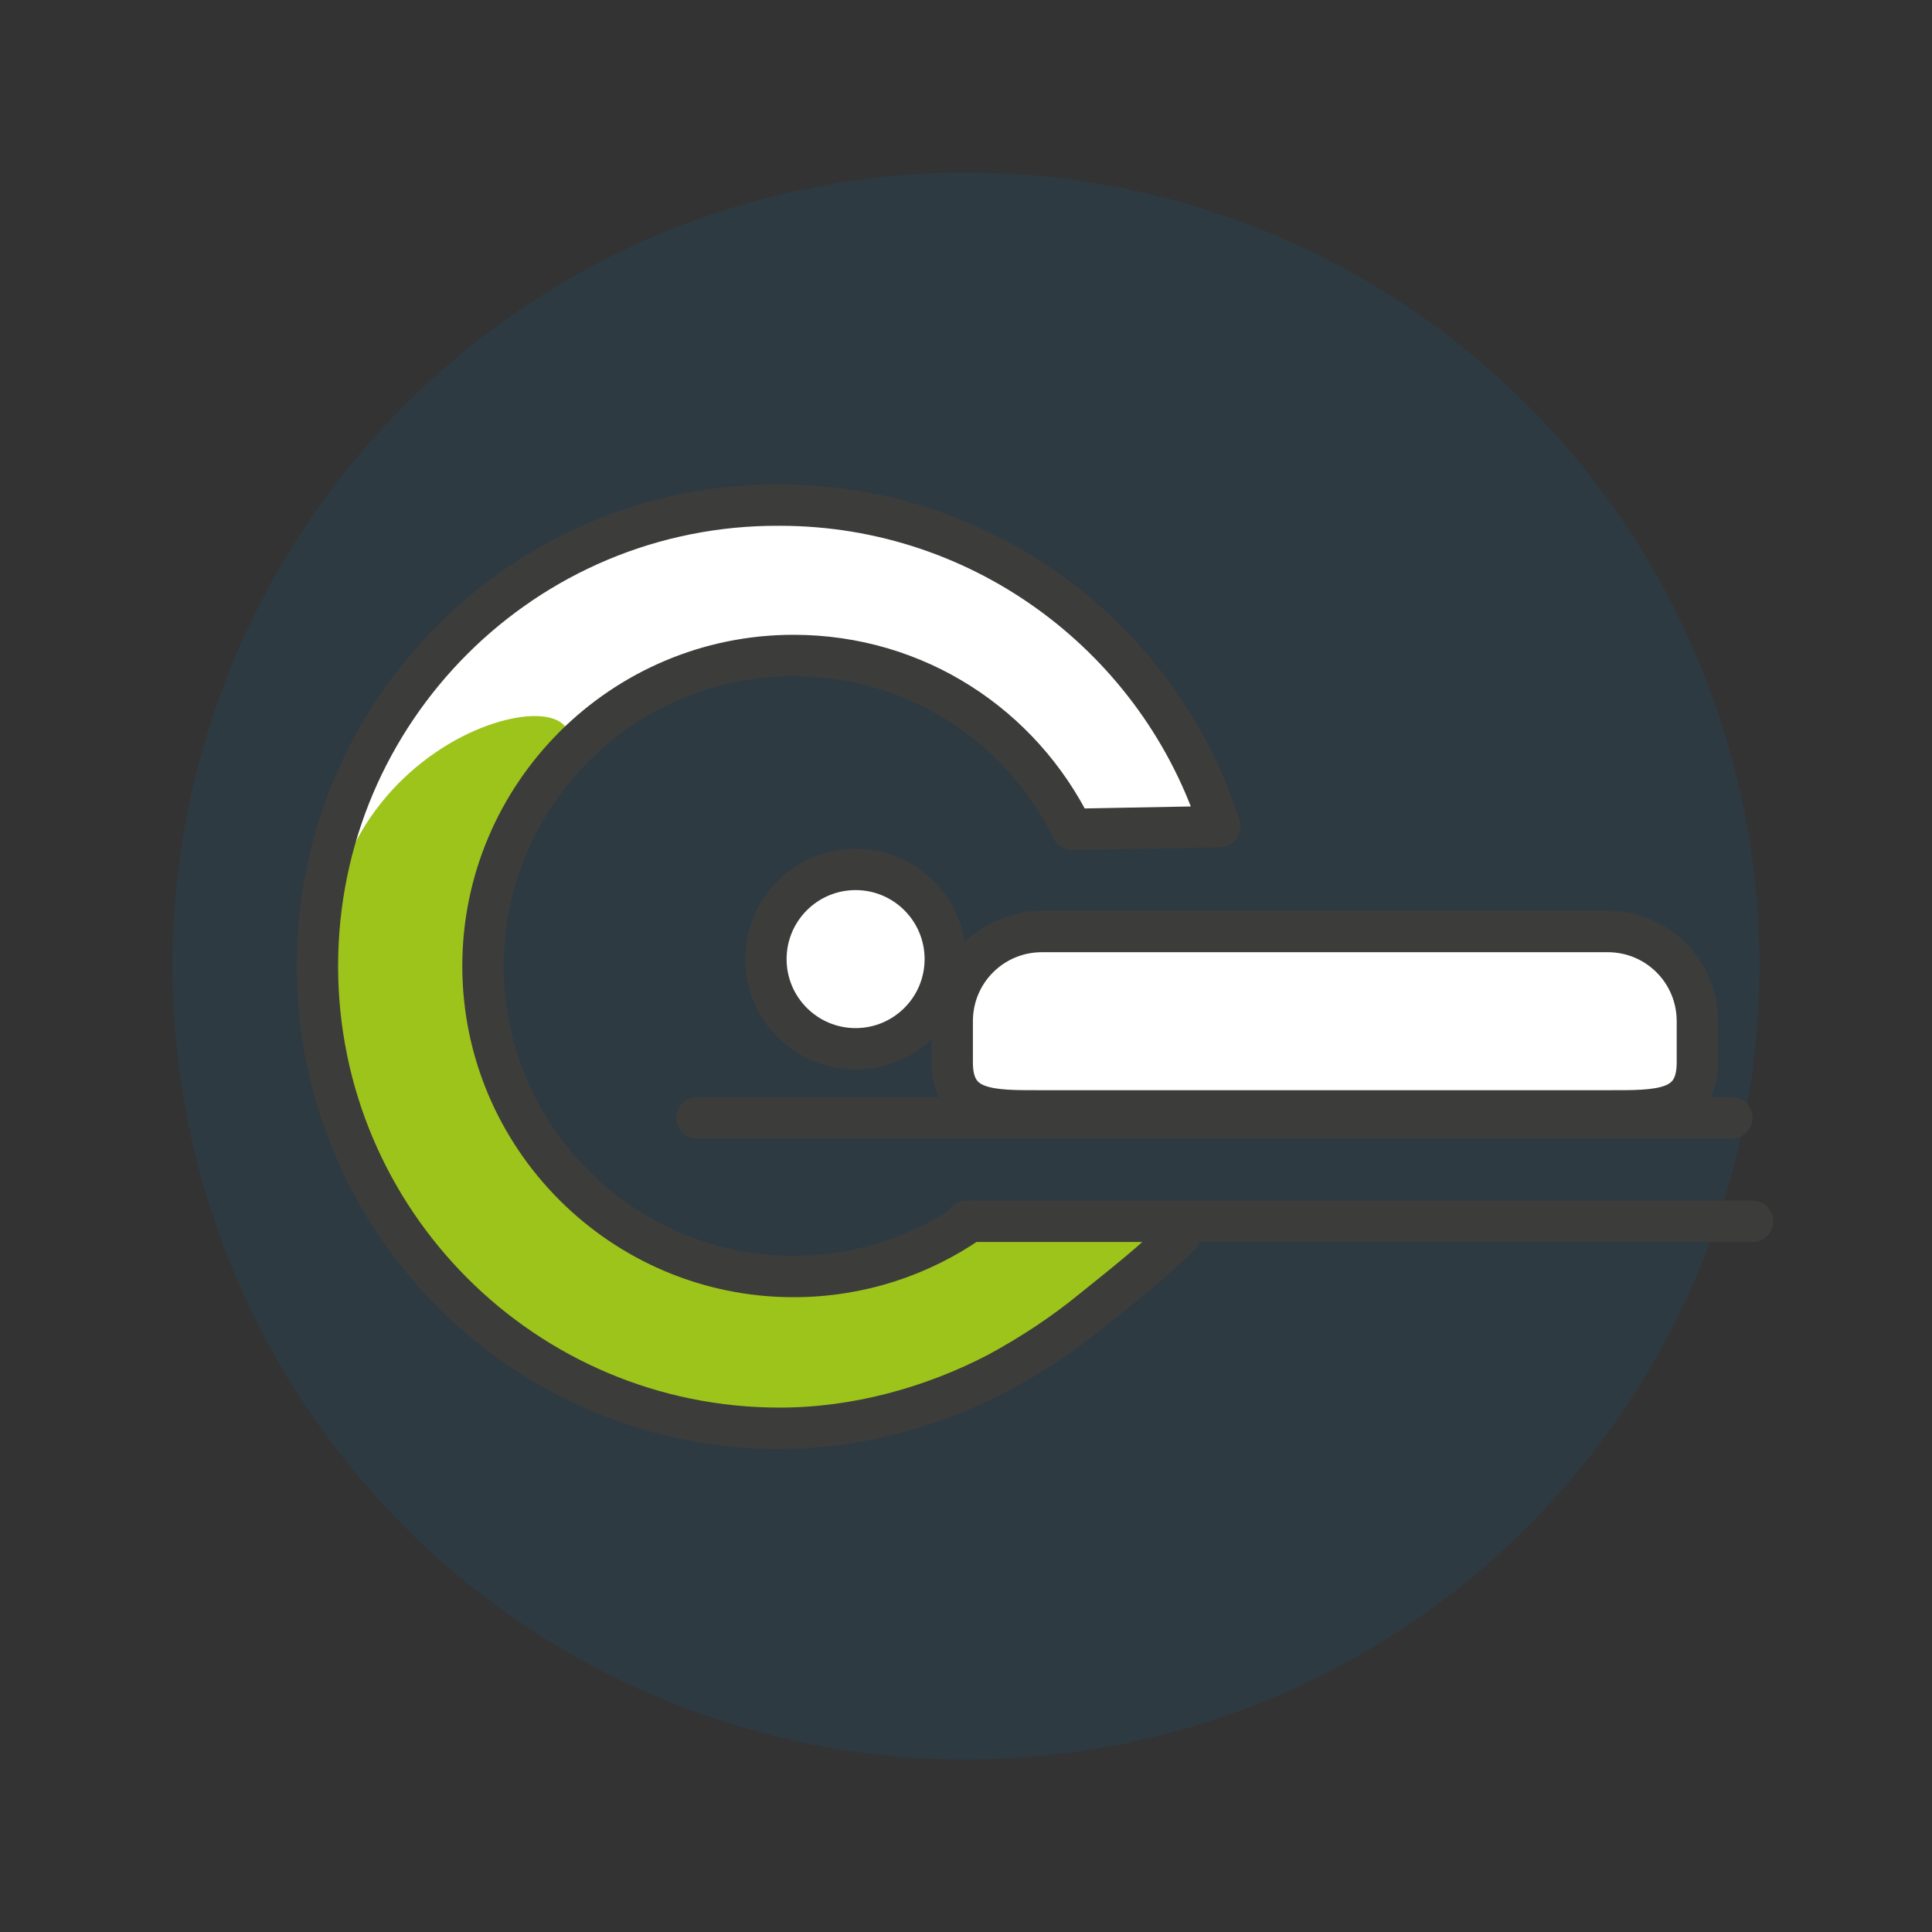
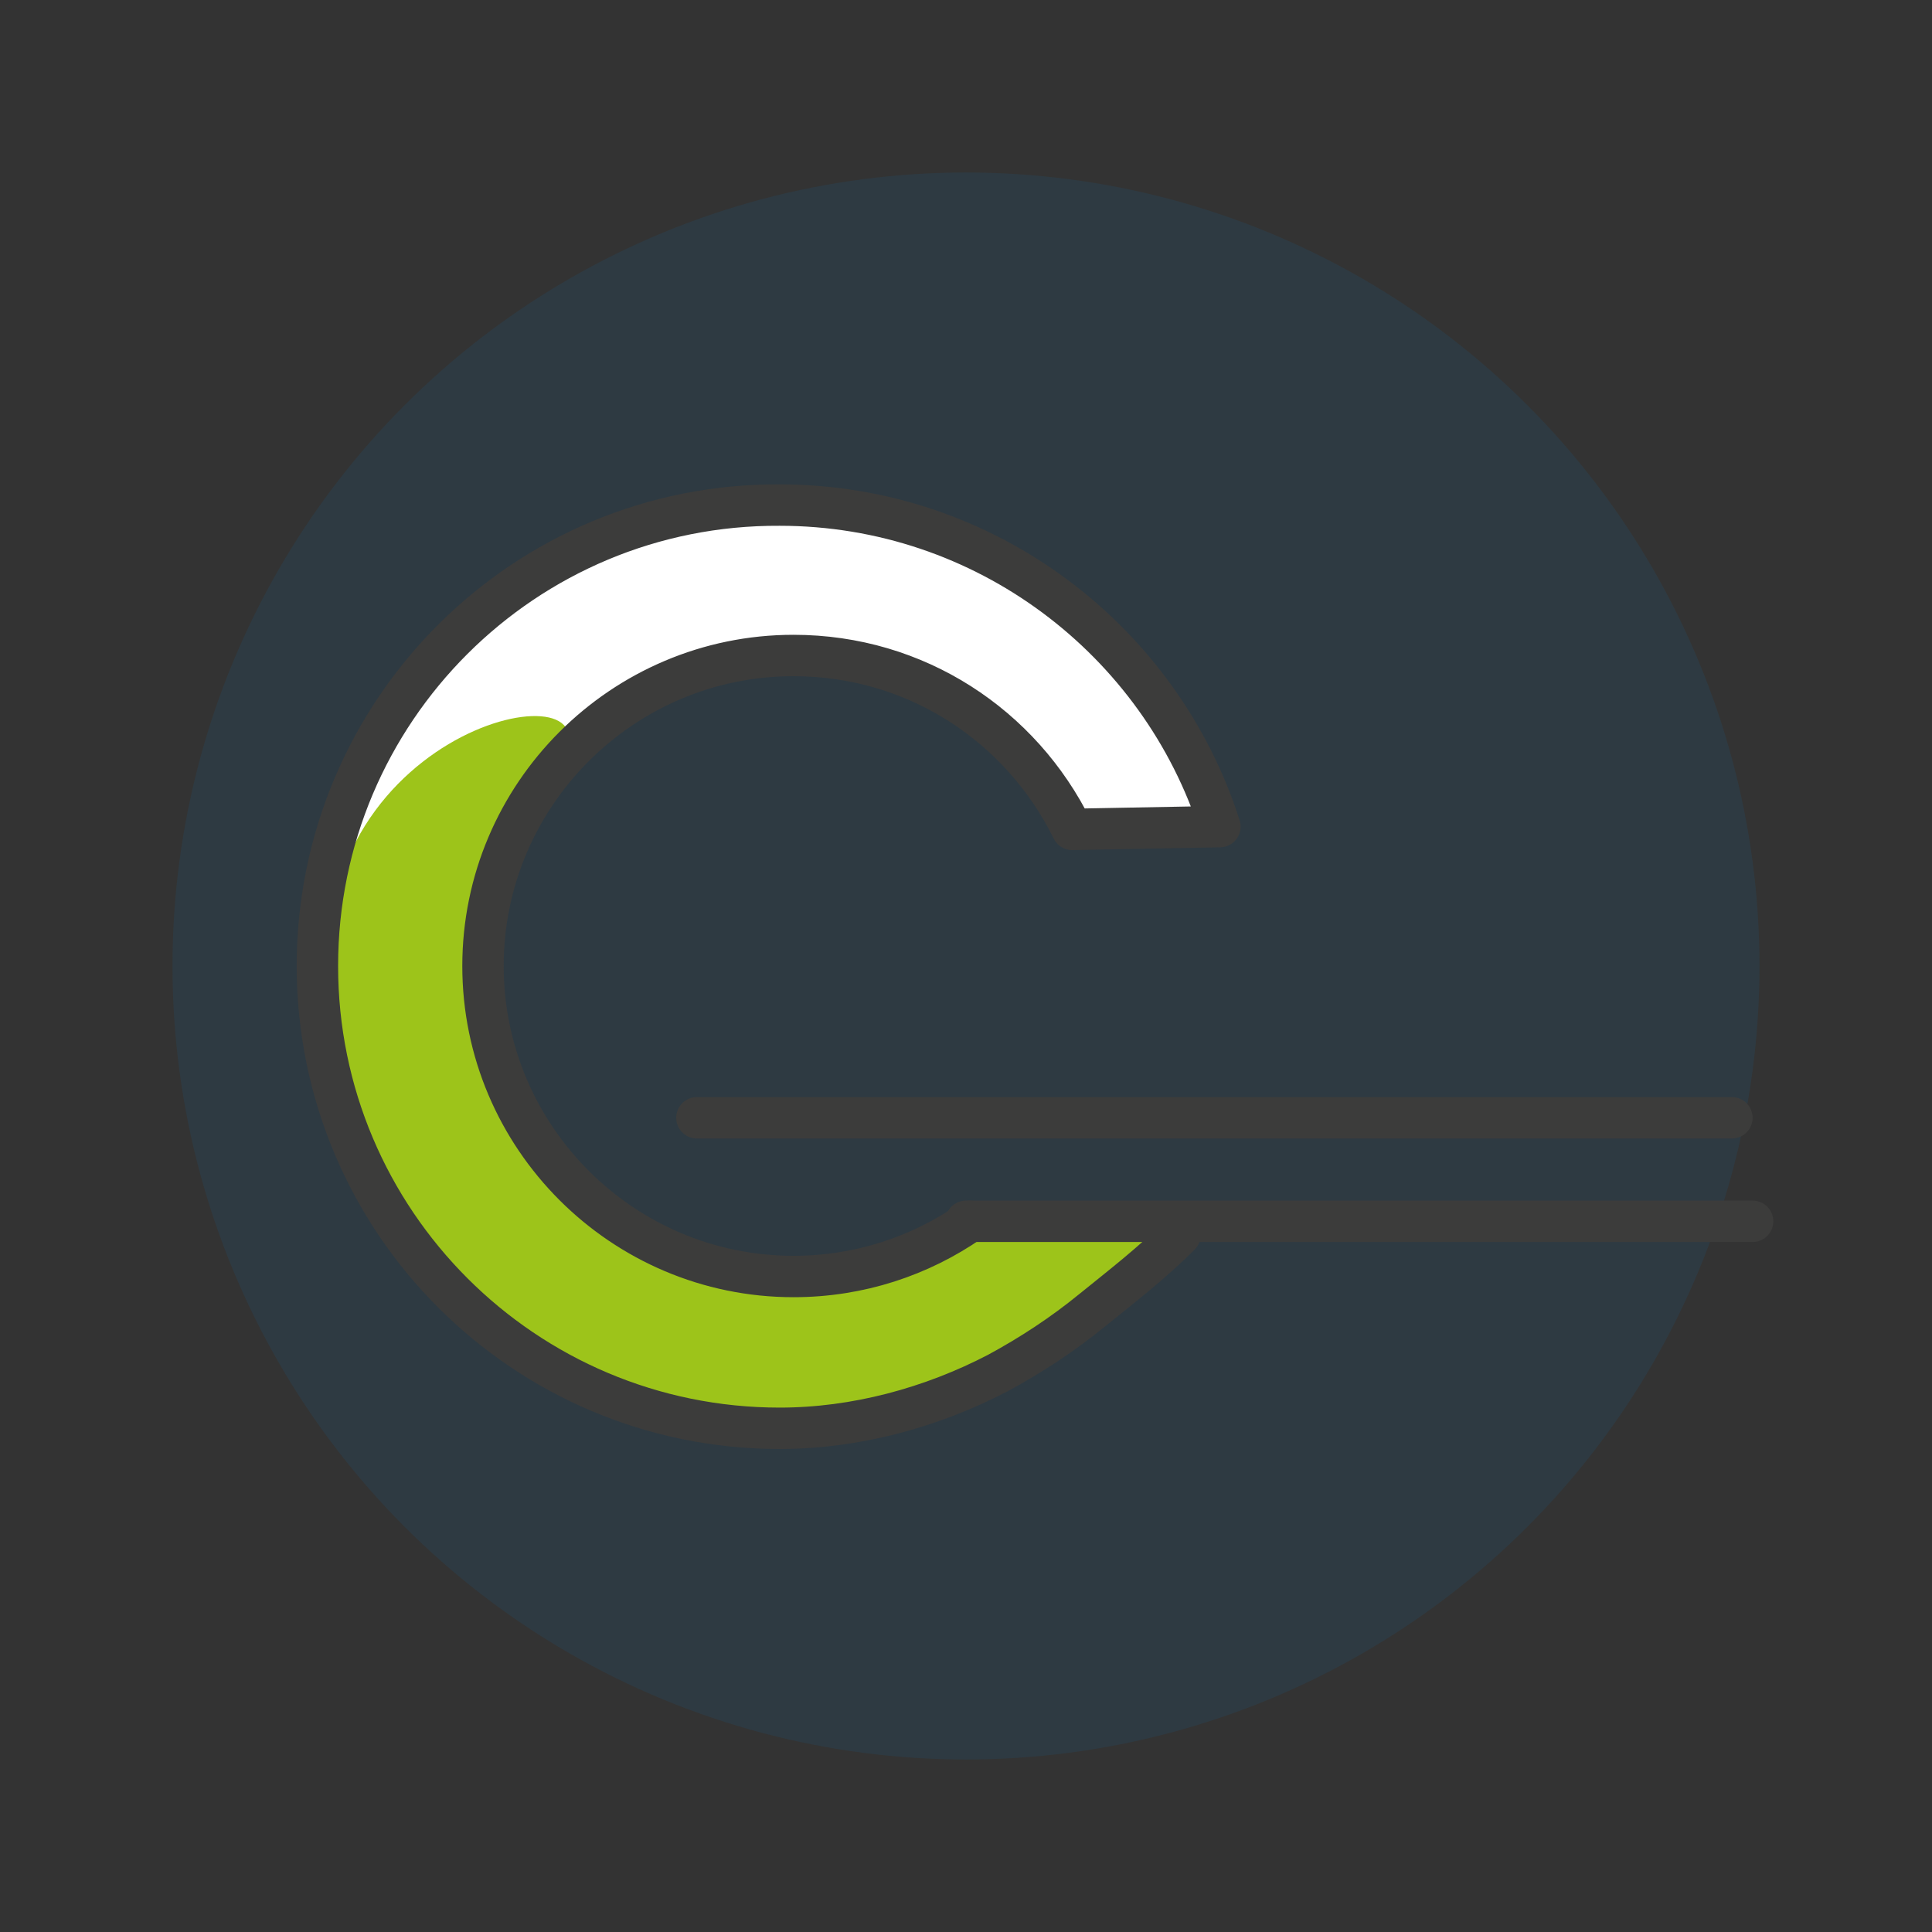
<svg xmlns="http://www.w3.org/2000/svg" version="1.1" id="Ebene_1" x="0px" y="0px" viewBox="0 0 140 140" style="enable-background:new 0 0 140 140;" xml:space="preserve">
  <rect x="0" y="0" width="140" height="140" fill="#333333" stroke="none" />
  <style type="text/css">
	.st0{opacity:0.1;fill:#007FC8;}
	.st1{fill:#FFFFFF;}
	.st2{fill:#9DC41A;}
	.st3{fill:none;stroke:#3C3C3B;stroke-width:3;stroke-miterlimit:10;}
	.st4{fill:none;stroke:#3C3C3B;stroke-width:3;stroke-linecap:round;stroke-linejoin:round;stroke-miterlimit:10;}
	.st5{fill:#FFFFFF;stroke:#3C3C3B;stroke-width:3;stroke-linecap:round;stroke-linejoin:round;stroke-miterlimit:10;}
	.st6{opacity:0.45;fill:#007FC8;}
	.st7{fill:none;}
	.st8{fill:#FFFFFF;stroke:#3C3C3B;stroke-width:3;stroke-miterlimit:10;}
	.st9{fill:none;stroke:#3C3C3B;stroke-width:3;stroke-linecap:round;stroke-linejoin:round;}
	.st10{fill:none;stroke:#9DC41A;stroke-width:3;stroke-linecap:round;stroke-linejoin:round;stroke-miterlimit:10;}
	.st11{fill:none;stroke:#9DC41A;stroke-width:3;stroke-linecap:round;stroke-miterlimit:10;}
	.st12{fill:#FFFFFF;stroke:#3C3C3B;stroke-width:3;stroke-linecap:round;stroke-linejoin:round;}
	.st13{clip-path:url(#SVGID_4_);fill:#9DC41A;}
	.st14{opacity:0.45;fill:none;stroke:#007FC8;stroke-width:4;stroke-linecap:round;stroke-linejoin:round;stroke-miterlimit:10;}
	.st15{fill:#FFFFFF;stroke:#9DC41A;stroke-width:3;stroke-linecap:round;stroke-linejoin:round;}
	.st16{fill:none;stroke:#9DC41A;stroke-width:3;stroke-linecap:round;stroke-linejoin:round;}
	.st17{fill:#FFFFFF;stroke:#9DC41A;stroke-width:3;stroke-miterlimit:10;}
	.st18{fill:none;stroke:#9DC41A;stroke-width:5;stroke-linecap:round;stroke-linejoin:round;}
	.st19{fill:#FFFFFF;stroke:#3C3C3B;stroke-width:3;stroke-linejoin:round;stroke-miterlimit:10;}
	.st20{fill:none;stroke:#3C3C3B;stroke-width:3;stroke-linejoin:round;stroke-miterlimit:10;}
	.st21{fill:none;stroke:#9DC41A;stroke-width:5;stroke-linecap:round;stroke-miterlimit:10;}
	.st22{fill:none;stroke:#9DC41A;stroke-width:4;stroke-linecap:round;stroke-linejoin:round;stroke-miterlimit:10;}
	.st23{fill:none;stroke:#3C3C3B;stroke-width:3;stroke-linecap:round;stroke-miterlimit:10;}
	.st24{fill:#FFFFFF;stroke:#3C3C3B;stroke-width:3;stroke-linecap:round;stroke-miterlimit:10;}
	.st25{clip-path:url(#SVGID_10_);fill:#9DC41A;}
	.st26{fill:#9DC41A;stroke:#3C3C3B;stroke-width:3;stroke-linecap:round;stroke-linejoin:round;stroke-miterlimit:10;}
	.st27{fill:none;stroke:#9DC41A;stroke-width:4;stroke-linecap:round;stroke-miterlimit:10;}
	.st28{clip-path:url(#SVGID_12_);fill:#FFFFFF;}
	.st29{clip-path:url(#SVGID_14_);fill:#9DC41A;}
	.st30{opacity:0.45;clip-path:url(#SVGID_16_);fill:#007FC8;}
	.st31{opacity:0.45;clip-path:url(#SVGID_18_);fill:#9DC41A;}
	.st32{clip-path:url(#SVGID_20_);}
	.st33{opacity:0.41;fill:#9DC41A;}
	.st34{fill:#3C3C3B;}
	.st35{opacity:0.45;fill:#9DC41A;}
	.st36{clip-path:url(#SVGID_24_);fill:#FFFFFF;}
	.st37{clip-path:url(#SVGID_30_);fill:#9DC41A;}
	.st38{clip-path:url(#SVGID_32_);fill:#FFFFFF;}
	.st39{opacity:0.45;fill:none;stroke:#007FC8;stroke-width:3;stroke-linecap:round;stroke-linejoin:round;stroke-miterlimit:10;}
	.st40{clip-path:url(#SVGID_34_);}
	.st41{fill:#FFFFFF;stroke:#9DC41A;stroke-width:3;stroke-linecap:round;stroke-linejoin:round;stroke-miterlimit:10;}
</style>
  <circle class="st0" cx="70" cy="70" r="57.5" />
  <g>
    <path class="st1" d="M70.3,88.5c-3.6,2.5-8,4-12.8,4C45.1,92.5,35,82.4,35,70s10.1-22.5,22.5-22.5c8.9,0,16.5,5.1,20.2,12.6   l10.7-0.2c-4.3-13.5-17-23.3-31.9-23.3C38,36.5,23,51.5,23,70s15,33.5,33.5,33.5c5.5,0,11-1.5,15.8-4c2.4-1.3,4.7-2.8,6.9-4.6   c2.1-1.7,4.3-3.4,6.3-5.4" />
    <path class="st2" d="M72,88c-2.7,0.5-8.3,3.9-11,4c-5.3,0.2-8.4,0.7-13-2c-9.1-5.4-14.2-10.7-13-21c0.6-4.9,1.9-9.2,5-13   c6.7-8.1-16.3-4.6-16.3,13.8c0,18.4,14.4,33.2,32.2,33.2c4.2,0,8.3-0.8,12.2-2.5c1.9-0.8,3.8-1.8,5.5-3C74.3,97,83.9,90.9,84,90   C84.1,89.2,74.6,87.5,72,88z" />
-     <circle class="st8" cx="62" cy="69.5" r="6.5" />
    <line class="st4" x1="50.5" y1="81" x2="125.5" y2="81" />
-     <path class="st5" d="M116.5,80.5h-41c-3.6,0-6.5,0.1-6.5-3.5v-3c0-3.6,2.9-6.5,6.5-6.5h41c3.6,0,6.5,2.9,6.5,6.5v3   C123,80.6,120.1,80.5,116.5,80.5z" />
    <path class="st4" d="M70.3,88.5c-3.6,2.5-8,4-12.8,4C45.1,92.5,35,82.4,35,70s10.1-22.5,22.5-22.5c8.9,0,16.5,5.1,20.2,12.6   l10.7-0.2c-4.3-13.5-17-23.3-31.9-23.3C38,36.5,23,51.5,23,70s15,33.5,33.5,33.5c5.5,0,11-1.5,15.8-4c2.4-1.3,4.7-2.8,6.9-4.6   c2.1-1.7,4.3-3.4,6.3-5.4" />
    <line class="st4" x1="70" y1="88.5" x2="127" y2="88.5" />
  </g>
</svg>